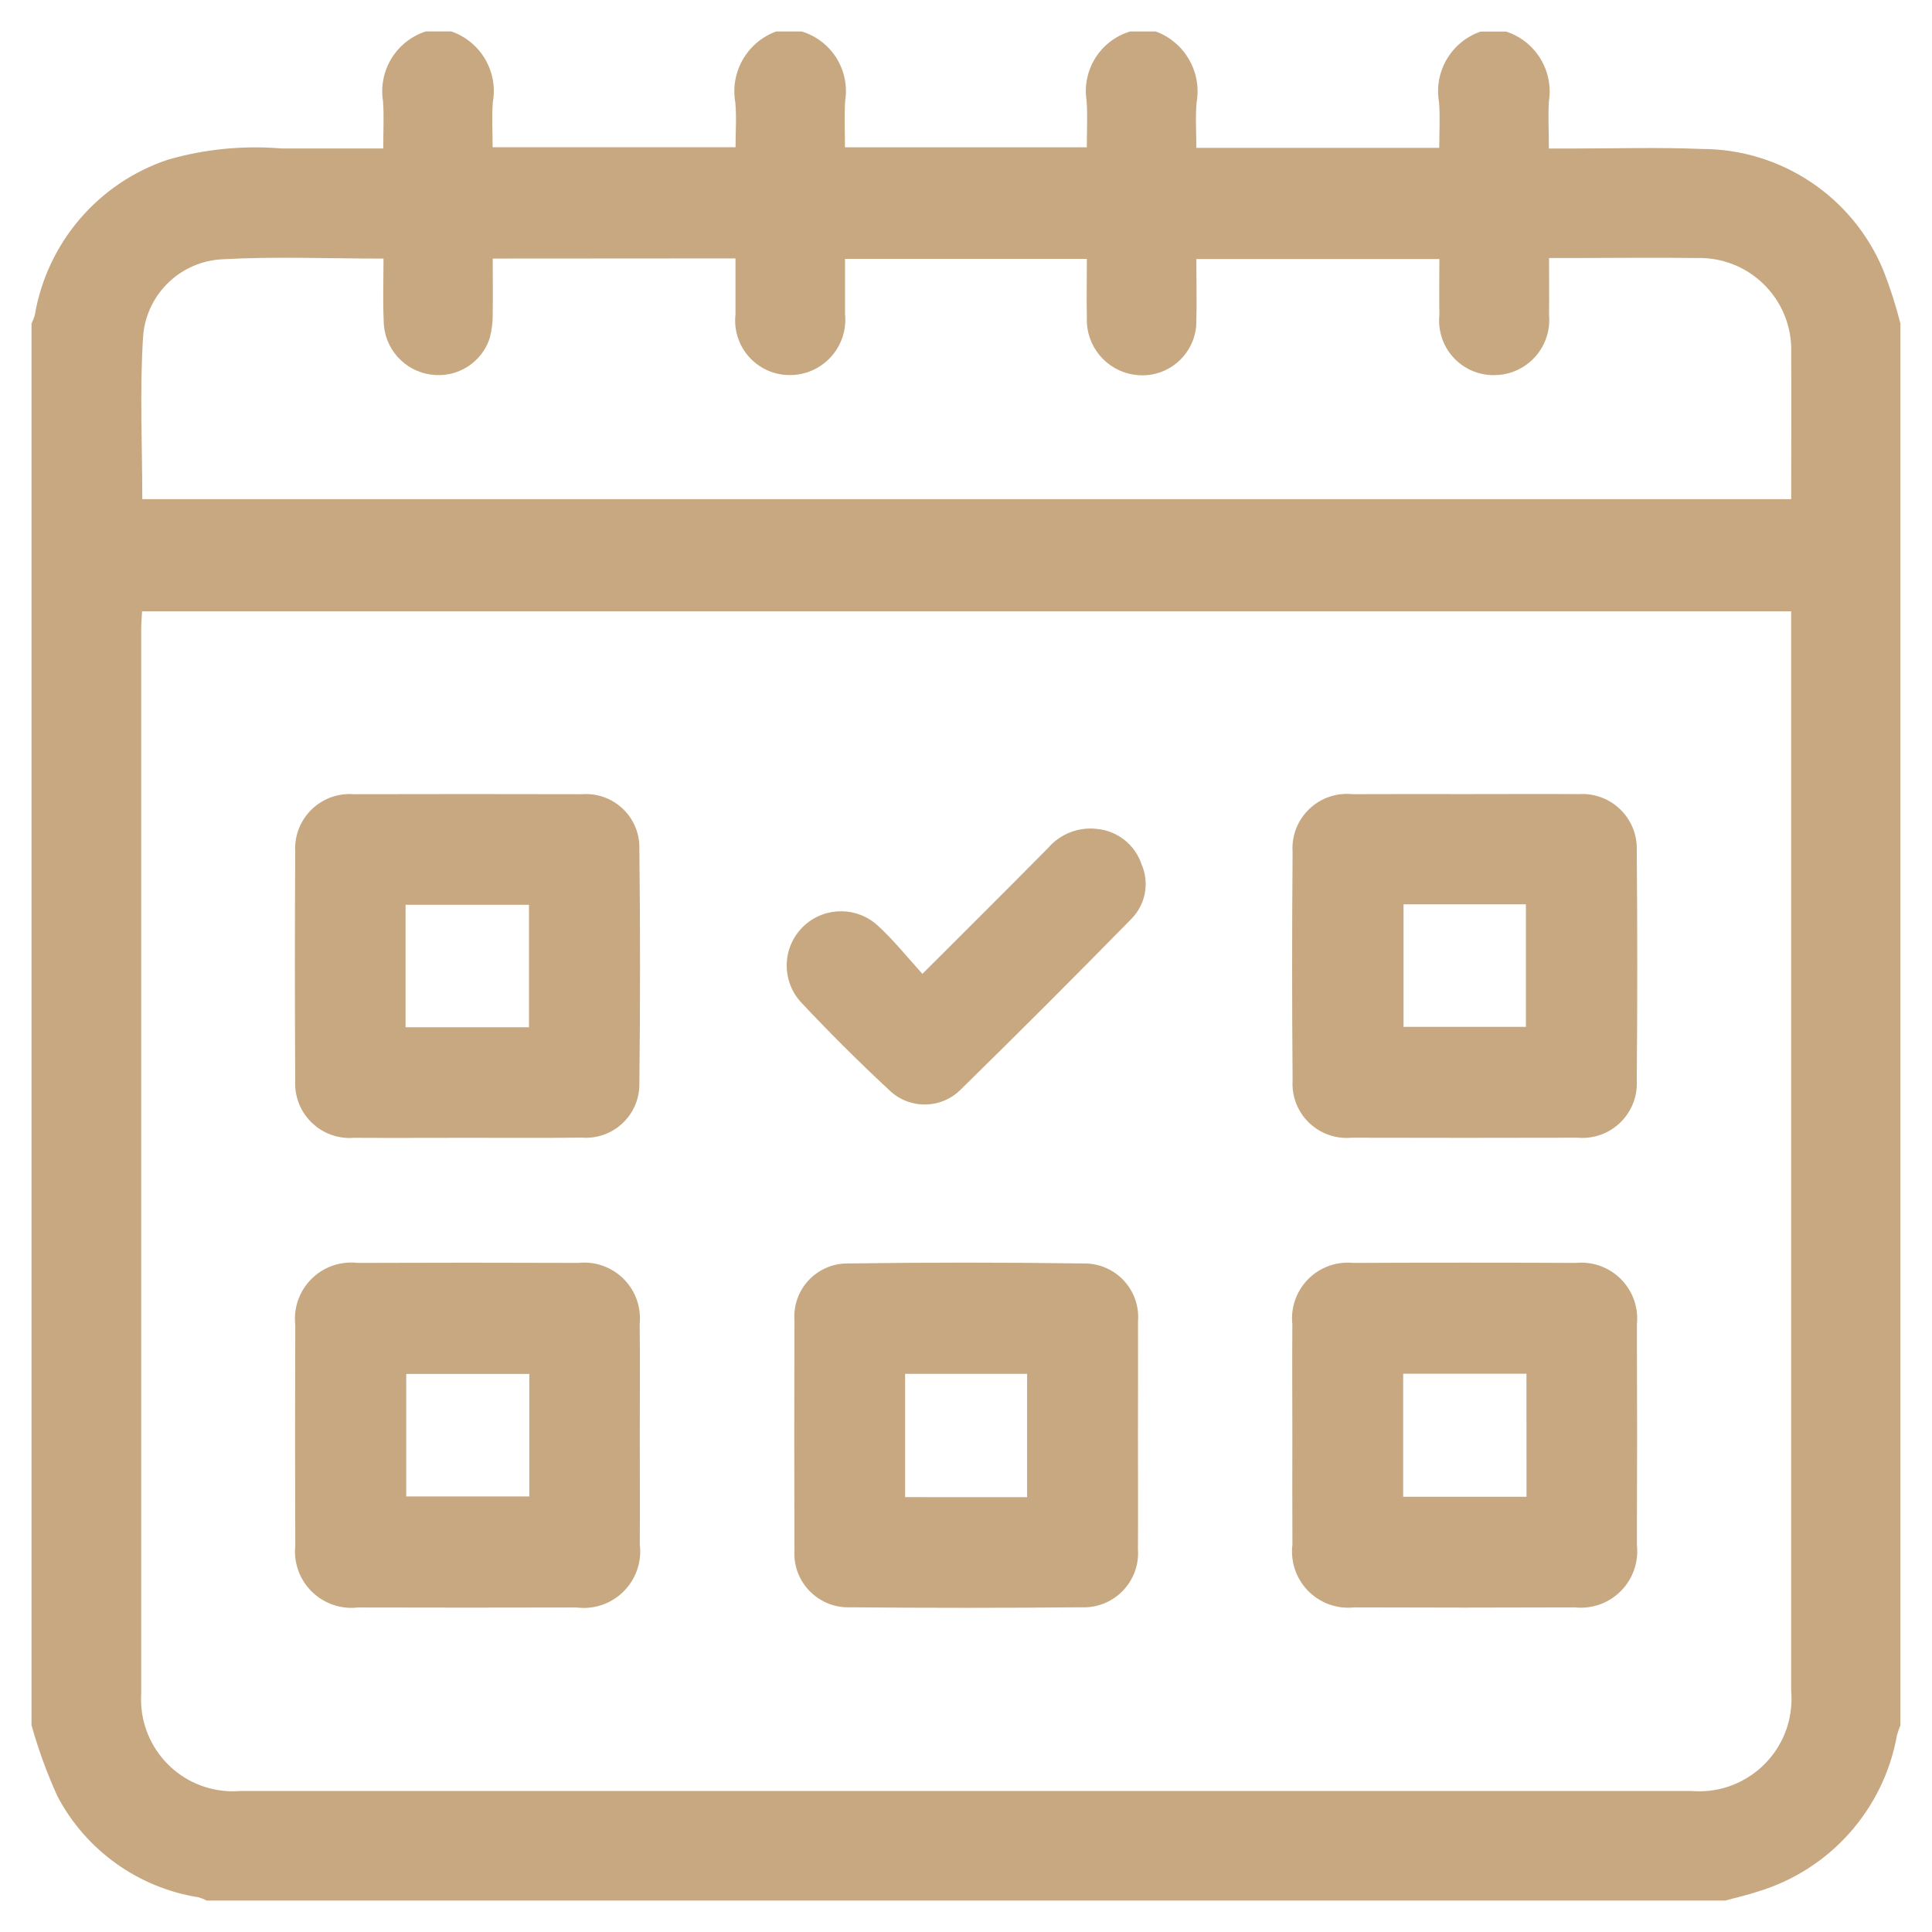
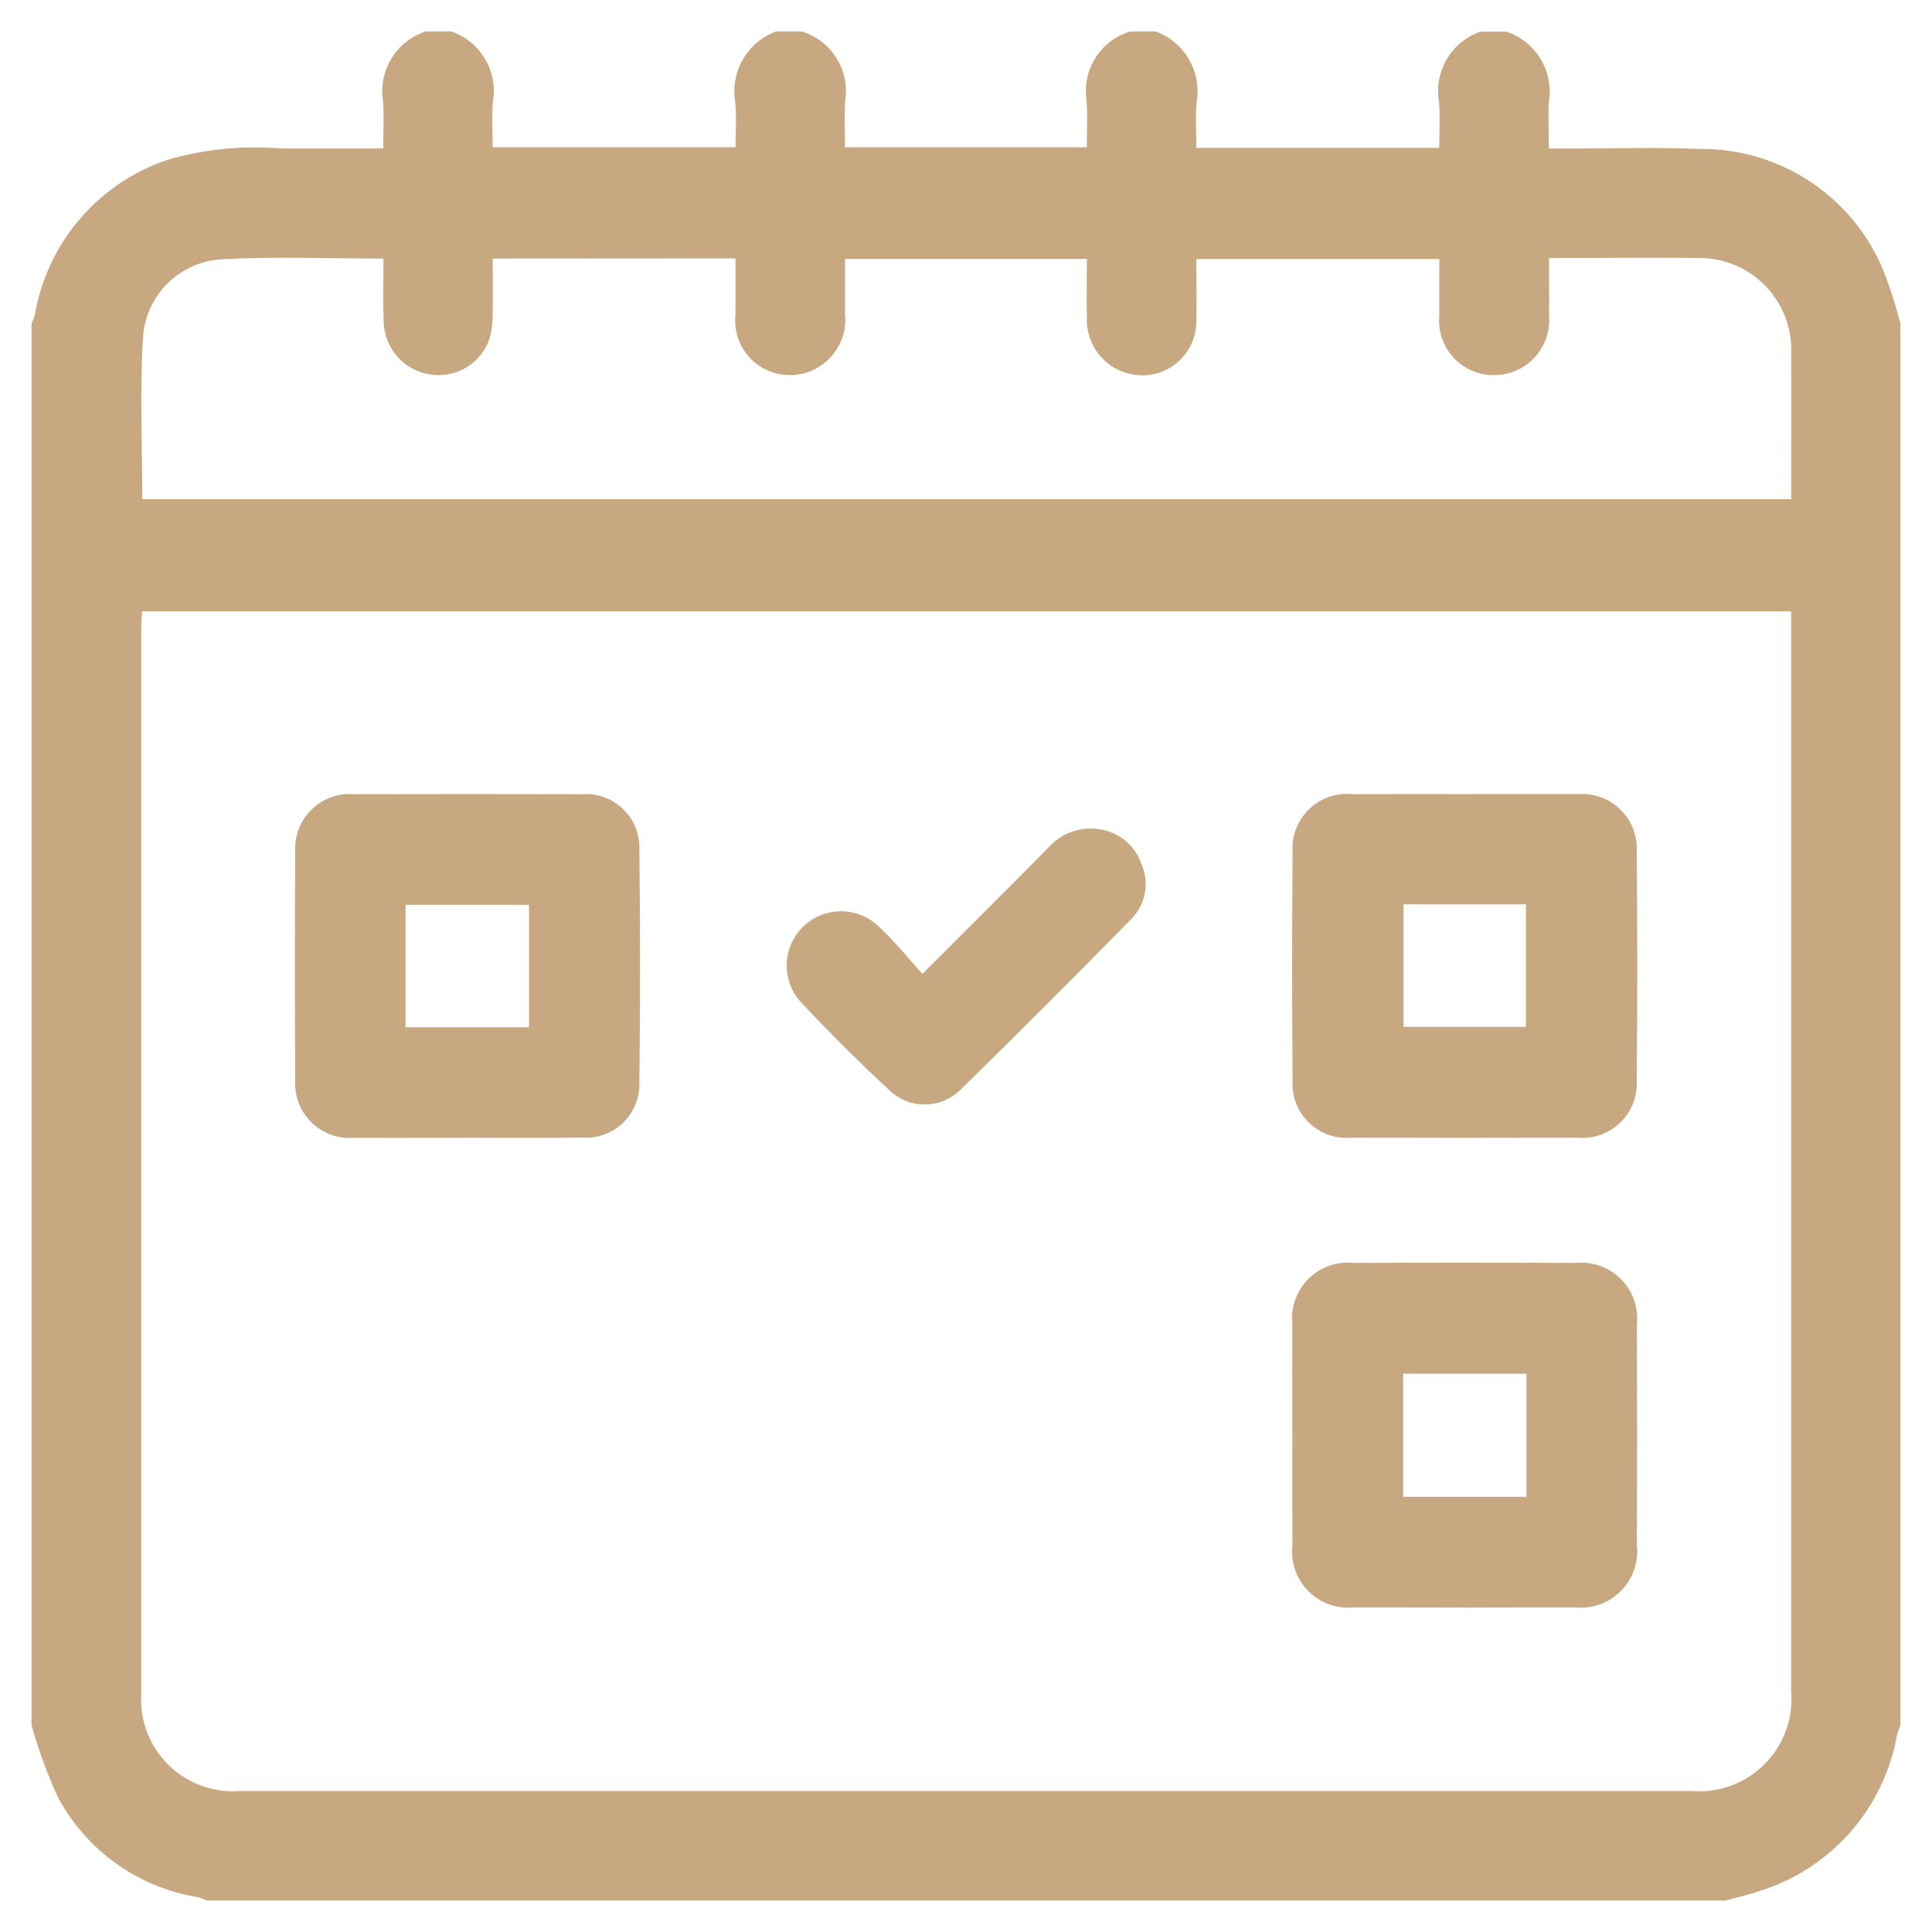
<svg xmlns="http://www.w3.org/2000/svg" version="1.1" id="Layer_1" x="0px" y="0px" width="60px" height="60px" viewBox="5 5 60 60" enable-background="new 5 5 60 60" xml:space="preserve">
  <g transform="translate(-3.25 -3.25)">
    <path fill="#C7A880" d="M9.229,61.829V18.295c0.042-0.081,0.076-0.166,0.101-0.253c0.38-2.253,1.972-4.112,4.138-4.834   c1.145-0.329,2.34-0.447,3.526-0.347h3.158c0-0.527,0.026-0.996-0.006-1.46c-0.155-0.953,0.407-1.876,1.326-2.175h0.793   c0.911,0.314,1.458,1.243,1.291,2.191c-0.037,0.464-0.007,0.931-0.007,1.405h7.544c0-0.49,0.035-0.941-0.007-1.389   c-0.168-0.946,0.367-1.875,1.268-2.206h0.793c0.926,0.28,1.502,1.201,1.35,2.156c-0.029,0.48-0.006,0.965-0.006,1.441h7.511   c0-0.506,0.026-0.976-0.006-1.442c-0.152-0.956,0.426-1.877,1.353-2.155h0.793c0.903,0.332,1.438,1.263,1.269,2.21   c-0.041,0.46-0.007,0.927-0.007,1.405h7.543c0-0.489,0.031-0.959-0.007-1.42c-0.166-0.948,0.381-1.877,1.291-2.191h0.793   c0.917,0.298,1.48,1.22,1.328,2.172c-0.029,0.466,0,0.933,0,1.46h0.667c1.36,0,2.72-0.043,4.077,0.013   c2.47,0,4.697,1.487,5.643,3.77c0.211,0.539,0.389,1.09,0.53,1.651V61.83c-0.042,0.101-0.078,0.204-0.107,0.309   c-0.41,2.301-2.077,4.177-4.314,4.853c-0.333,0.113-0.68,0.188-1.02,0.282H14.672c-0.081-0.042-0.166-0.076-0.253-0.101   c-1.875-0.296-3.5-1.459-4.385-3.138C9.71,63.322,9.441,62.585,9.229,61.829z M12.662,27.236c-0.009,0.197-0.027,0.362-0.027,0.528   c0,11.035,0,22.067,0,33.098c-0.09,1.575,1.112,2.924,2.686,3.014c0.133,0.008,0.267,0.006,0.4-0.005c15.018,0,30.037,0,45.056,0   c1.58,0.132,2.968-1.041,3.1-2.621c0.014-0.164,0.014-0.328-0.001-0.492c0-10.975,0-21.951,0-32.927v-0.595H12.662z M23.552,16.28   c0,0.606,0.009,1.15,0,1.693c0.005,0.264-0.027,0.527-0.094,0.782c-0.252,0.765-1.016,1.24-1.814,1.129   c-0.843-0.108-1.475-0.825-1.478-1.674c-0.029-0.633-0.006-1.269-0.006-1.929c-1.726,0-3.37-0.07-5.005,0.021   c-1.293,0.063-2.342,1.069-2.458,2.358c-0.113,1.685-0.028,3.385-0.028,5.092h51.209c0-1.554,0.009-3.064,0-4.574   c0.037-1.574-1.21-2.879-2.782-2.915c-0.04-0.001-0.078-0.001-0.118,0c-1.284-0.017-2.569,0-3.856,0h-0.765   c0,0.641,0.008,1.204,0,1.768c0.086,0.943-0.609,1.777-1.552,1.862c-0.052,0.004-0.103,0.007-0.155,0.007   c-0.935,0.008-1.699-0.743-1.707-1.679c-0.001-0.059,0.002-0.119,0.008-0.177c-0.008-0.579,0-1.16,0-1.75h-7.547   c0,0.667,0.016,1.304,0,1.941c-0.003,0.926-0.757,1.674-1.683,1.671c-0.086,0-0.172-0.007-0.257-0.021   c-0.862-0.131-1.49-0.886-1.46-1.758c-0.013-0.613,0-1.222,0-1.837h-7.511c0,0.588,0,1.149,0,1.71   c0.098,0.946-0.589,1.791-1.535,1.889c-0.064,0.007-0.128,0.009-0.192,0.009c-0.935-0.004-1.689-0.766-1.685-1.701   c0-0.06,0.003-0.12,0.01-0.18c0-0.577,0-1.154,0-1.742L23.552,16.28z" />
-     <path fill="#C7A880" d="M28.119,52.818c0,1.129,0.007,2.264,0,3.397c0.119,0.962-0.564,1.838-1.526,1.958   c-0.145,0.018-0.292,0.018-0.437-0.001c-2.264,0.006-4.528,0.006-6.793,0c-0.962,0.11-1.831-0.581-1.941-1.542   c-0.015-0.126-0.015-0.254-0.002-0.381c-0.008-2.283-0.008-4.567,0-6.85c-0.107-0.959,0.584-1.822,1.543-1.929   c0.131-0.015,0.263-0.015,0.393,0.001c2.283-0.009,4.567-0.009,6.85,0c0.951-0.103,1.805,0.584,1.908,1.535   c0.013,0.119,0.014,0.238,0.002,0.357C28.129,50.516,28.119,51.667,28.119,52.818z M24.688,50.919h-3.822v3.804h3.822V50.919z" />
    <path fill="#C7A880" d="M48.385,52.831c0-1.151-0.009-2.302,0-3.453c-0.102-0.951,0.586-1.804,1.537-1.906   c0.121-0.013,0.242-0.013,0.363-0.001c2.302-0.01,4.605-0.01,6.907,0c0.955-0.092,1.803,0.608,1.895,1.563   c0.011,0.116,0.01,0.233-0.002,0.349c0.009,2.283,0.009,4.567,0,6.85c0.107,0.962-0.587,1.829-1.549,1.935   c-0.126,0.014-0.253,0.015-0.38,0.001c-2.283,0.009-4.567,0.009-6.85,0c-0.959,0.102-1.819-0.592-1.922-1.551   c-0.014-0.131-0.013-0.262,0.003-0.392C48.38,55.097,48.385,53.96,48.385,52.831z M55.656,50.912h-3.829v3.822h3.83L55.656,50.912z   " />
    <path fill="#C7A880" d="M22.752,43.586c-1.17,0-2.34,0.007-3.51,0c-0.932,0.074-1.747-0.622-1.821-1.554   c-0.007-0.082-0.007-0.165-0.002-0.247c-0.015-2.359-0.015-4.717,0-7.076c-0.059-0.933,0.649-1.737,1.582-1.796   c0.081-0.005,0.162-0.004,0.242,0.002c2.359-0.006,4.717-0.006,7.076,0c0.913-0.071,1.712,0.612,1.783,1.525   c0.005,0.063,0.006,0.125,0.004,0.188c0.028,2.415,0.028,4.829,0,7.242c0.029,0.917-0.691,1.685-1.608,1.714   c-0.059,0.002-0.119,0.001-0.179-0.004C25.131,43.594,23.942,43.586,22.752,43.586z M20.845,40.152h3.833V36.35h-3.833   L20.845,40.152z" />
-     <path fill="#C7A880" d="M43.59,52.848c0,1.17,0.007,2.34,0,3.51c0.068,0.929-0.631,1.737-1.559,1.805   c-0.064,0.004-0.13,0.006-0.194,0.003c-2.397,0.022-4.794,0.022-7.189,0c-0.923,0.032-1.697-0.692-1.728-1.614   c-0.002-0.054-0.001-0.108,0.003-0.162c-0.009-2.377-0.009-4.754,0-7.133c-0.066-0.909,0.616-1.699,1.525-1.765   c0.047-0.003,0.095-0.005,0.143-0.004c2.434-0.034,4.867-0.034,7.302,0c0.921-0.02,1.685,0.71,1.704,1.632   c0.001,0.056,0,0.112-0.005,0.168C43.597,50.469,43.59,51.659,43.59,52.848z M40.148,54.746v-3.83h-3.789v3.829L40.148,54.746z" />
    <path fill="#C7A880" d="M53.771,32.912c1.17,0,2.34-0.007,3.51,0c0.933-0.06,1.738,0.648,1.798,1.581   c0.003,0.059,0.004,0.119,0.002,0.179c0.021,2.377,0.021,4.754,0,7.133c0.051,0.934-0.665,1.731-1.599,1.782   c-0.081,0.004-0.162,0.003-0.243-0.004c-2.341,0.006-4.68,0.006-7.019,0c-0.925,0.082-1.741-0.601-1.824-1.527   c-0.008-0.087-0.009-0.174-0.003-0.26c-0.02-2.359-0.02-4.717,0-7.076c-0.068-0.932,0.633-1.743,1.566-1.811   c0.101-0.008,0.202-0.005,0.302,0.005C51.431,32.908,52.601,32.912,53.771,32.912z M51.838,36.334v3.806h3.8v-3.806H51.838z" />
    <path fill="#C7A880" d="M36.896,38.495c1.374-1.375,2.642-2.633,3.903-3.91c0.376-0.438,0.946-0.66,1.519-0.592   c0.639,0.06,1.182,0.492,1.385,1.101c0.25,0.576,0.125,1.246-0.317,1.693c-1.744,1.779-3.505,3.541-5.285,5.285   c-0.609,0.626-1.611,0.64-2.237,0.031c-0.007-0.007-0.014-0.013-0.021-0.02c-0.941-0.875-1.85-1.781-2.728-2.719   c-0.623-0.692-0.567-1.758,0.125-2.381c0.654-0.588,1.65-0.576,2.289,0.03C36.011,37.456,36.425,37.974,36.896,38.495z" />
  </g>
</svg>